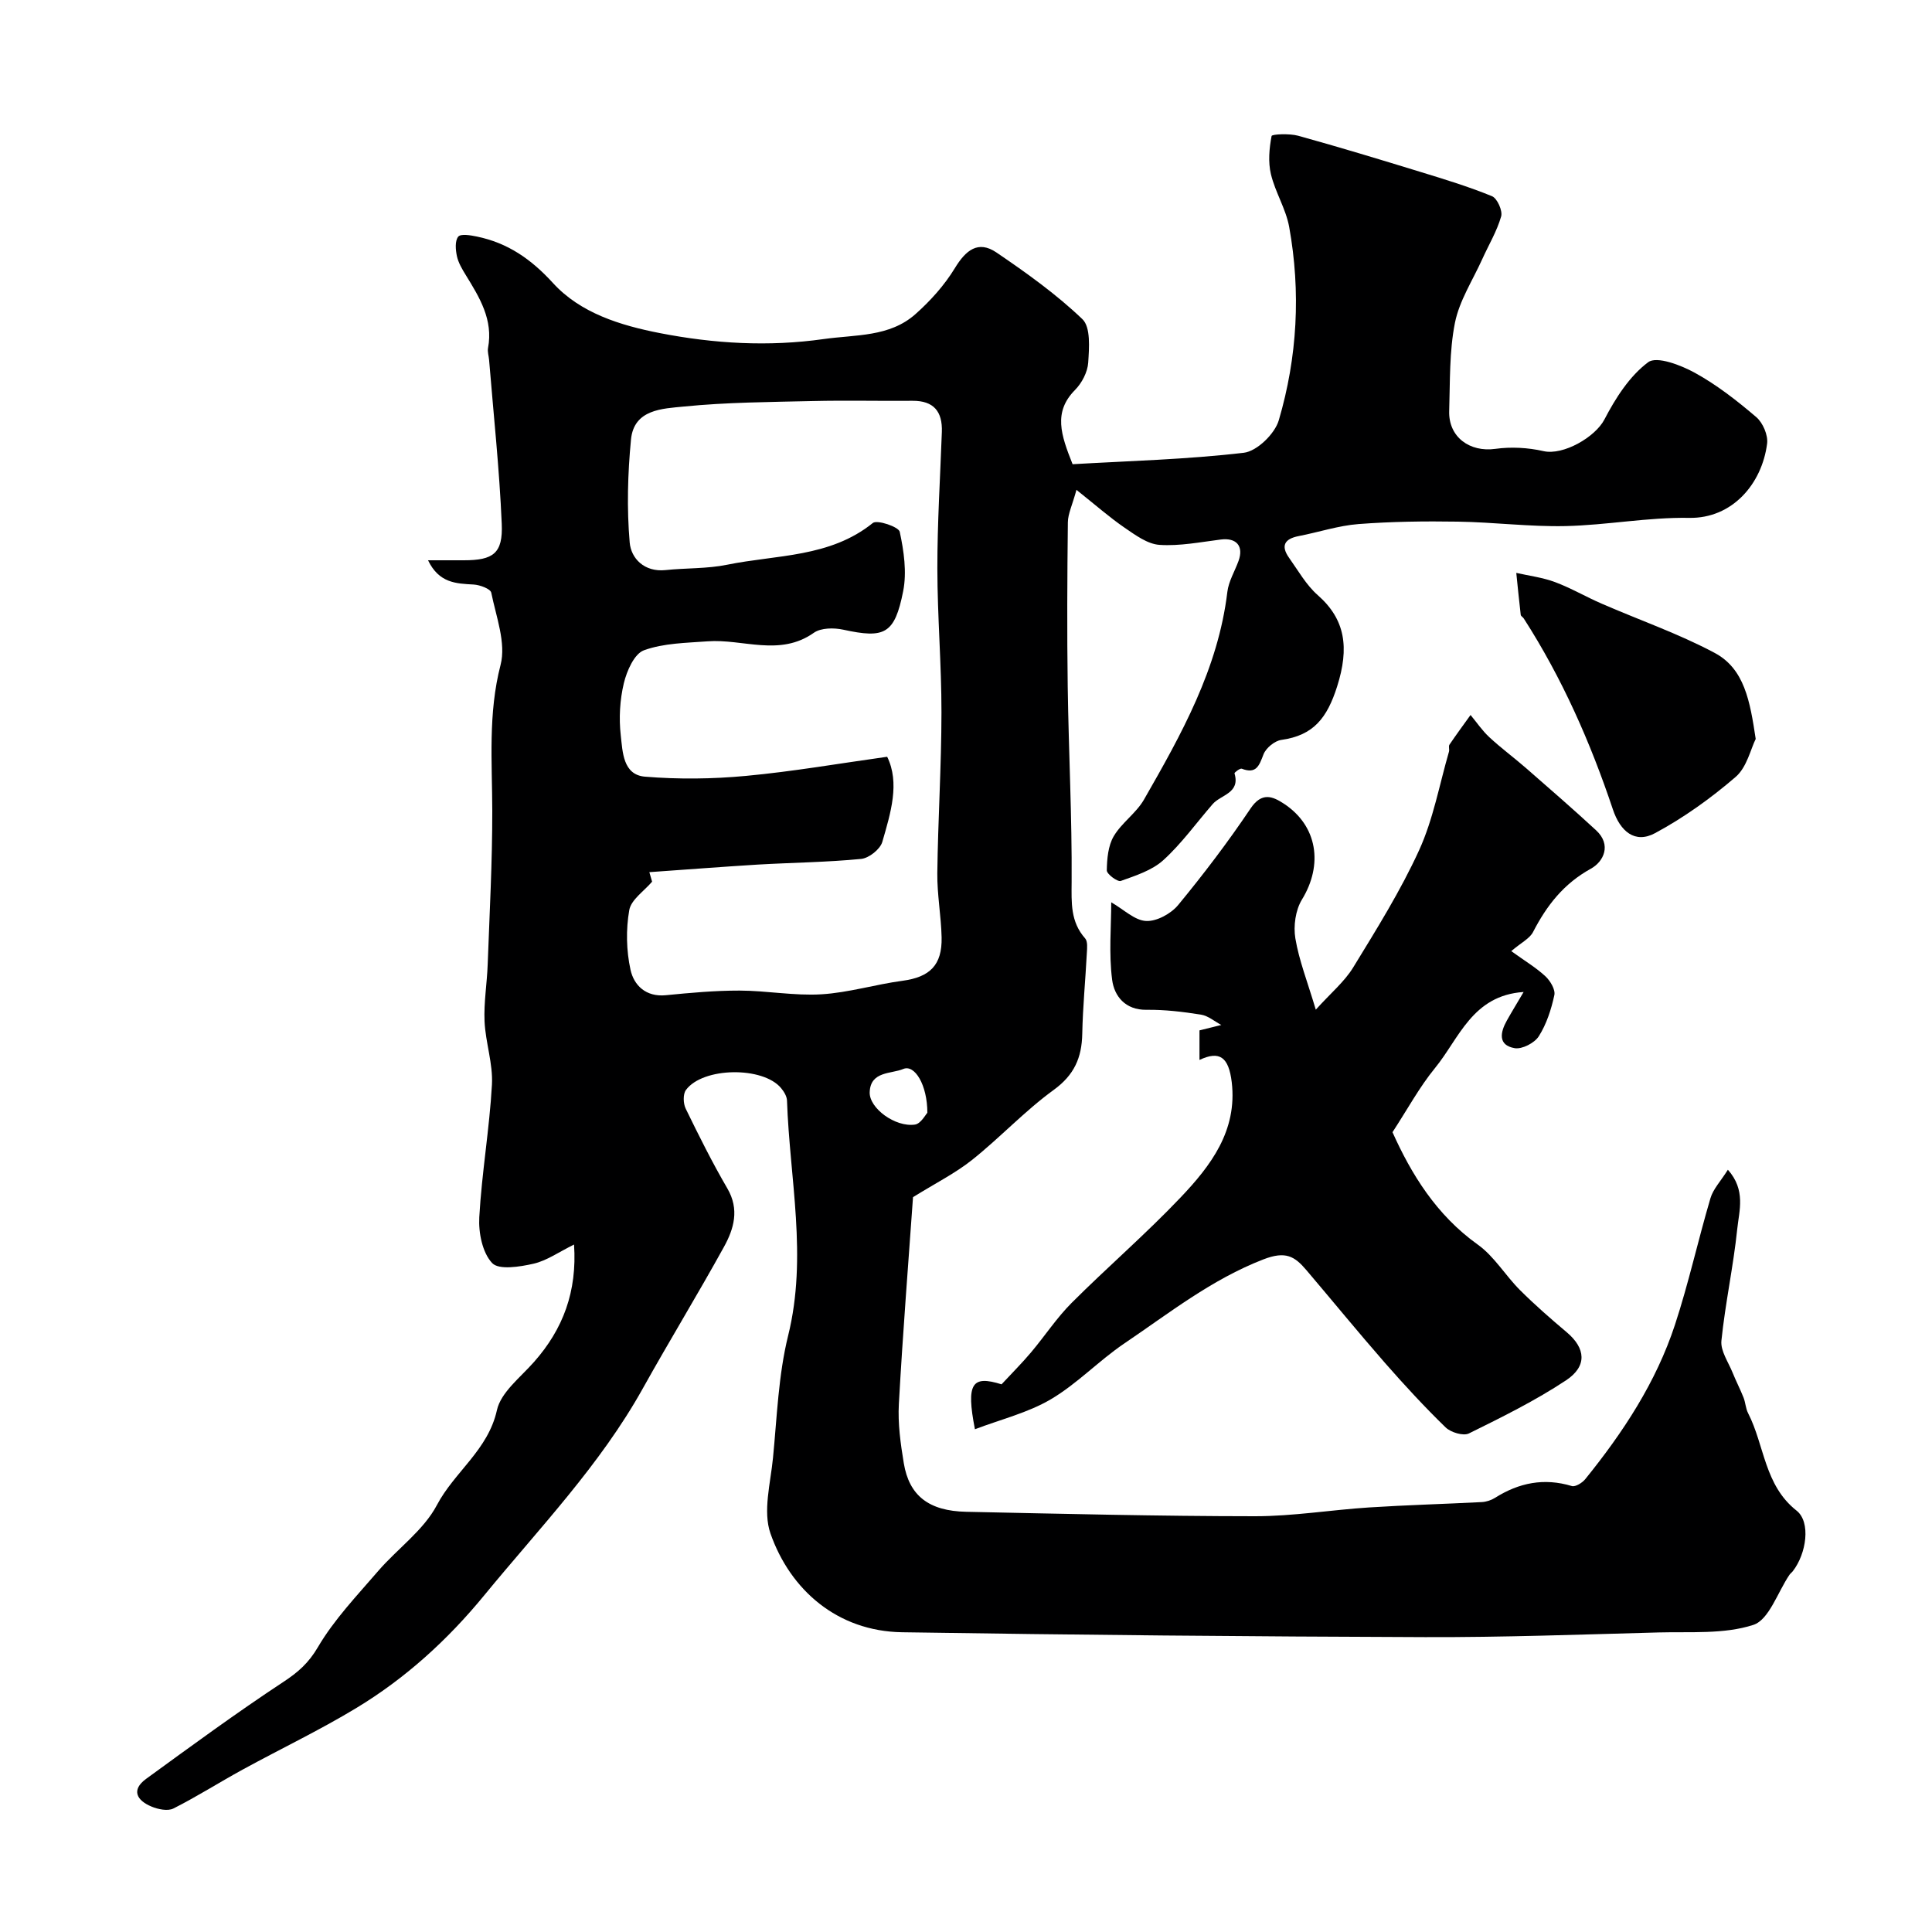
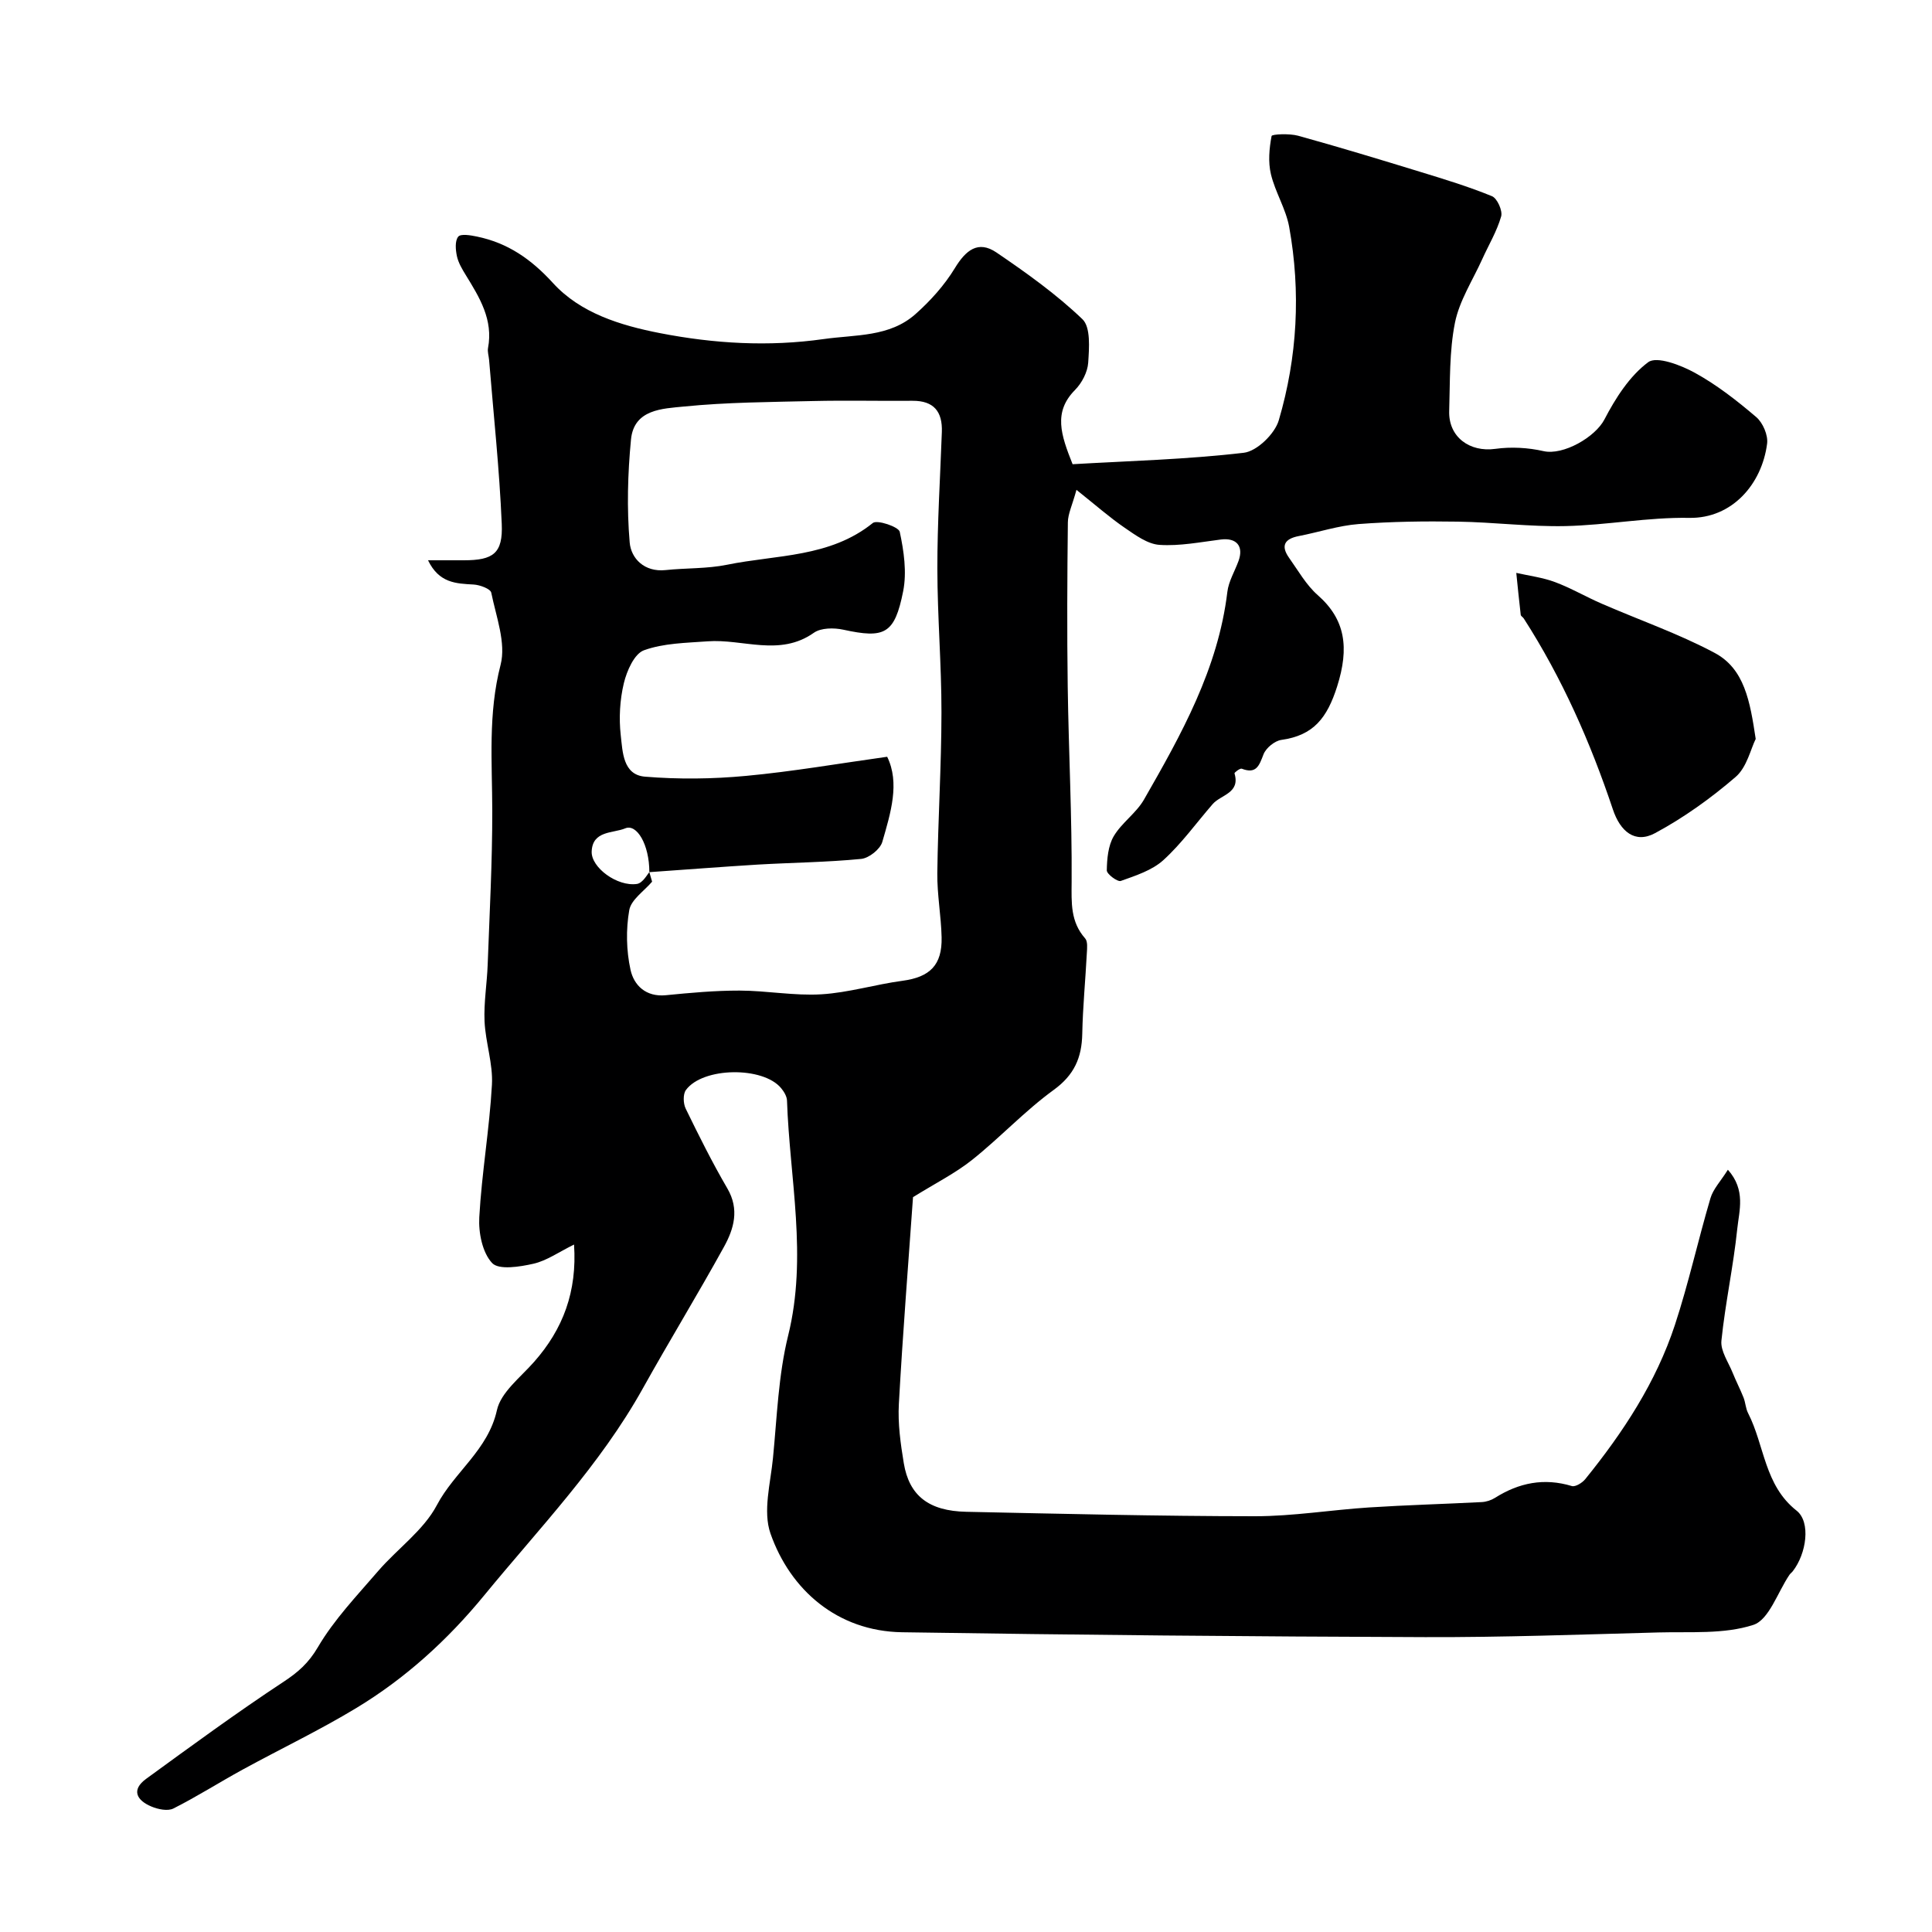
<svg xmlns="http://www.w3.org/2000/svg" enable-background="new 0 0 400 400" viewBox="0 0 400 400">
  <g fill="#000001">
-     <path d="m118.85 257.67c-3.16 1.55-5.64 3.34-8.4 3.97-2.82.64-7.17 1.34-8.56-.14-2.02-2.15-2.84-6.28-2.66-9.48.51-9.17 2.11-18.28 2.62-27.45.24-4.33-1.33-8.73-1.53-13.12-.17-3.9.51-7.84.65-11.76.39-10.6.96-21.2.95-31.8-.02-10.12-.9-20.12 1.72-30.24 1.17-4.54-.93-9.99-1.93-14.94-.16-.8-2.36-1.62-3.66-1.69-3.63-.2-7.15-.29-9.43-5.02h7.4c6.1 0 8.13-1.41 7.86-7.56-.48-11.33-1.7-22.62-2.62-33.93-.07-.82-.36-1.68-.22-2.45 1.11-5.87-1.76-10.48-4.61-15.12-.75-1.22-1.53-2.53-1.83-3.9-.28-1.32-.44-3.16.27-4.04.51-.64 2.55-.3 3.84-.03 6.41 1.32 11.25 4.66 15.8 9.65 5.66 6.2 13.92 8.75 22.13 10.35 11.21 2.18 22.45 2.85 33.89 1.23 6.64-.94 13.62-.39 19-5.16 3.11-2.76 6.01-5.99 8.16-9.52 2.25-3.7 4.8-5.83 8.61-3.25 6.21 4.22 12.4 8.64 17.8 13.81 1.74 1.66 1.4 5.96 1.2 9.01-.13 1.96-1.32 4.23-2.74 5.66-4.51 4.57-2.93 9.24-.49 15.36 11.65-.68 23.61-.98 35.45-2.37 2.72-.32 6.42-3.92 7.24-6.73 3.85-13.08 4.58-26.56 2.15-40.03-.68-3.74-2.89-7.19-3.78-10.92-.6-2.52-.35-5.34.14-7.9.07-.39 3.7-.55 5.48-.06 8.44 2.33 16.82 4.88 25.2 7.45 5.03 1.54 10.09 3.08 14.95 5.07 1.08.44 2.23 3.01 1.9 4.18-.88 3.08-2.59 5.91-3.92 8.86-1.97 4.37-4.73 8.58-5.65 13.17-1.18 5.93-1 12.16-1.19 18.26-.17 5.39 4.24 8.58 9.56 7.84 3.25-.45 6.76-.26 9.96.47 4.1.93 10.72-2.9 12.62-6.56 2.29-4.4 5.2-8.98 9.06-11.85 1.76-1.32 6.78.6 9.69 2.21 4.54 2.5 8.72 5.77 12.68 9.15 1.37 1.17 2.48 3.75 2.25 5.5-1.07 8.36-7.24 15.53-16.14 15.37-8.52-.15-17.06 1.51-25.61 1.7-7.42.16-14.86-.81-22.29-.92-6.84-.11-13.72-.02-20.54.5-4.17.32-8.26 1.69-12.4 2.49-2.93.57-3.76 2-1.99 4.5 1.89 2.66 3.55 5.63 5.94 7.73 5.71 5.02 6.56 10.86 4.01 18.9-2.07 6.51-4.87 10.14-11.55 11.07-1.38.19-3.18 1.67-3.69 2.98-.9 2.33-1.47 4.15-4.51 2.98-.35-.13-1.55.79-1.5.97 1.23 4.12-2.82 4.4-4.52 6.36-3.39 3.9-6.43 8.17-10.22 11.61-2.34 2.12-5.73 3.2-8.8 4.3-.67.24-2.92-1.43-2.9-2.19.04-2.38.27-5.08 1.43-7.06 1.64-2.79 4.65-4.78 6.26-7.58 7.75-13.51 15.36-27.11 17.27-43.01.26-2.19 1.53-4.26 2.31-6.4 1.12-3.09-.42-4.85-3.65-4.45-4.23.53-8.51 1.39-12.7 1.11-2.48-.16-4.99-2.02-7.2-3.53-3.14-2.15-6-4.68-10-7.86-.88 3.21-1.76 4.96-1.78 6.72-.13 11.33-.19 22.67-.03 34 .19 13.49.9 26.97.81 40.46-.03 4.33-.26 8.23 2.8 11.69.55.63.41 1.99.35 3.01-.29 5.59-.84 11.17-.95 16.76-.1 4.93-1.66 8.51-5.92 11.6-5.97 4.34-11.08 9.85-16.87 14.47-3.46 2.76-7.5 4.78-12.25 7.73-.93 13.23-2.11 28.01-2.93 42.8-.23 4.07.35 8.23 1.02 12.28 1.12 6.74 5.19 9.9 12.93 10.06 19.93.42 39.87.91 59.8.92 7.86 0 15.72-1.31 23.59-1.82 7.78-.5 15.57-.71 23.35-1.11.93-.05 1.95-.38 2.74-.88 4.96-3.13 10.16-4.18 15.9-2.44.74.22 2.17-.67 2.79-1.44 7.83-9.68 14.65-20.04 18.56-31.94 2.83-8.61 4.78-17.51 7.35-26.21.56-1.91 2.12-3.52 3.61-5.9 3.76 4.22 2.33 8.49 1.94 12.25-.8 7.75-2.49 15.41-3.28 23.15-.21 2.11 1.44 4.43 2.32 6.62.7 1.74 1.57 3.41 2.26 5.15.41 1.04.44 2.26.95 3.24 3.41 6.66 3.34 14.9 10.03 20.17 3 2.37 2.04 8.92-.78 12.54-.2.26-.49.46-.68.73-2.46 3.61-4.23 9.33-7.5 10.39-6.08 1.97-13.04 1.38-19.64 1.56-16.1.43-32.2 1.02-48.3.97-36.1-.12-72.2-.45-108.3-1.01-13.4-.21-23.15-8.77-27.24-20.44-1.61-4.6.01-10.43.52-15.66.83-8.47 1.11-17.13 3.14-25.33 4.04-16.35.31-32.45-.24-48.65-.03-.87-.62-1.85-1.21-2.56-3.74-4.55-16.23-4.39-19.72.38-.63.87-.56 2.8-.04 3.86 2.72 5.58 5.49 11.15 8.62 16.51 2.54 4.35 1.36 8.36-.7 12.1-5.44 9.86-11.32 19.48-16.8 29.31-8.86 15.9-21.42 28.92-32.84 42.84-7.58 9.24-16.31 17.18-26.5 23.34-7.62 4.61-15.7 8.46-23.52 12.74-4.81 2.63-9.45 5.59-14.33 8.05-1.17.59-3.19.17-4.56-.41-2.99-1.25-4.27-3.41-1.07-5.74 9.37-6.82 18.72-13.68 28.39-20.05 3.04-2 5.22-3.9 7.15-7.19 3.36-5.73 8.1-10.68 12.48-15.77 3.99-4.63 9.4-8.42 12.16-13.65 3.63-6.89 10.6-11.39 12.43-19.65.82-3.72 4.89-6.81 7.69-10 6.02-6.81 8.93-14.57 8.28-24.3zm15.59-77.1c.19.66.38 1.31.57 1.97-1.65 1.95-4.35 3.72-4.73 5.9-.7 4-.61 8.37.26 12.34.7 3.21 3.18 5.67 7.3 5.27 5.08-.5 10.19-.97 15.28-.96 5.65.01 11.33 1.11 16.94.77 5.63-.34 11.17-2.05 16.8-2.8 5.64-.76 8.22-3.22 8.09-9-.1-4.43-.94-8.86-.89-13.29.14-11.09.85-22.18.86-33.28.01-9.93-.84-19.85-.85-29.78-.01-9.43.59-18.85.93-28.28.15-4.22-1.67-6.48-6.08-6.45-6.86.06-13.72-.11-20.57.05-8.93.21-17.89.25-26.77 1.14-4.36.44-10.33.53-10.94 6.82-.68 7.06-.88 14.26-.27 21.32.28 3.3 3.03 6.18 7.42 5.72 4.25-.45 8.61-.26 12.76-1.11 10.23-2.09 21.26-1.46 30.16-8.64.89-.72 5.34.79 5.57 1.82.86 3.99 1.49 8.37.71 12.31-1.77 8.92-3.86 9.82-12.4 7.96-1.93-.42-4.62-.4-6.09.64-7.1 5.01-14.69 1.22-22.01 1.77-4.43.33-9.08.37-13.16 1.85-2 .72-3.56 4.27-4.17 6.82-.83 3.46-1.04 7.24-.64 10.78.39 3.39.43 8.19 5.01 8.57 6.93.57 13.99.49 20.92-.16 9.67-.9 19.27-2.57 29.23-3.96 2.65 5.41.74 11.6-1.01 17.63-.44 1.52-2.77 3.37-4.39 3.52-7.08.69-14.22.76-21.34 1.17-7.5.46-15 1.05-22.5 1.57zm57.56 49.82c0-5.76-2.62-10.07-4.99-9.07-2.48 1.05-6.8.41-6.95 4.82-.11 3.29 5.29 7.29 9.38 6.69 1.22-.19 2.19-2.07 2.56-2.44z" />
-     <path d="m248.34 219.45c0-2.4 0-4.5 0-6.12 1.79-.44 3.15-.78 4.52-1.12-1.4-.74-2.73-1.91-4.21-2.14-3.72-.59-7.51-1.05-11.26-1-4.46.06-6.69-2.87-7.13-6.19-.71-5.46-.19-11.07-.19-16.07 2.62 1.51 4.87 3.76 7.22 3.87 2.19.11 5.16-1.51 6.64-3.31 5.29-6.42 10.35-13.08 14.99-19.99 2.32-3.45 4.56-2.52 6.92-.97 6.95 4.58 8.13 12.63 3.71 19.84-1.33 2.18-1.79 5.46-1.36 8.03.76 4.57 2.51 8.98 4.23 14.76 3.08-3.42 5.91-5.76 7.73-8.72 4.85-7.93 9.82-15.88 13.67-24.31 2.92-6.4 4.19-13.55 6.17-20.37.14-.47-.13-1.12.11-1.47 1.4-2.08 2.9-4.1 4.36-6.14 1.29 1.55 2.43 3.25 3.9 4.61 2.4 2.23 5.05 4.18 7.52 6.33 4.89 4.27 9.81 8.53 14.58 12.94 3.25 3.01 1.55 6.49-1.08 7.94-5.63 3.1-9.14 7.61-11.97 13.1-.7 1.37-2.45 2.2-4.52 3.97 2.81 2.03 5.13 3.41 7.06 5.2 1.01.94 2.11 2.76 1.86 3.91-.64 2.96-1.62 6-3.22 8.52-.88 1.39-3.47 2.73-5 2.46-3.49-.61-2.99-3.27-1.61-5.72 1.01-1.81 2.1-3.58 3.47-5.91-10.65.71-13.35 9.65-18.35 15.75-3.21 3.92-5.66 8.47-8.8 13.28 3.88 8.64 9.04 17.12 17.68 23.29 3.41 2.44 5.7 6.39 8.73 9.41 3.08 3.07 6.37 5.94 9.7 8.75 3.86 3.27 4.27 6.98-.19 9.93-6.35 4.2-13.25 7.61-20.1 10.99-1.17.57-3.76-.22-4.83-1.26-4.38-4.26-8.54-8.77-12.57-13.37-5.52-6.31-10.82-12.8-16.25-19.19-2.43-2.86-4.29-4.01-8.92-2.21-10.73 4.16-19.48 11.12-28.75 17.38-5.28 3.57-9.78 8.36-15.24 11.58-4.74 2.79-10.33 4.15-15.71 6.2-1.88-9.61-.57-11.2 5.51-9.3 2.21-2.38 4.26-4.42 6.11-6.62 2.85-3.38 5.3-7.14 8.41-10.25 7.39-7.39 15.34-14.23 22.53-21.8 6.25-6.57 11.79-13.82 10.61-23.88-.63-5.2-2.5-6.59-6.68-4.61z" />
+     <path d="m118.85 257.67c-3.16 1.55-5.64 3.34-8.4 3.97-2.82.64-7.17 1.34-8.56-.14-2.02-2.15-2.84-6.28-2.66-9.48.51-9.17 2.11-18.28 2.62-27.45.24-4.33-1.33-8.73-1.53-13.12-.17-3.9.51-7.84.65-11.76.39-10.6.96-21.2.95-31.8-.02-10.12-.9-20.12 1.72-30.24 1.17-4.54-.93-9.99-1.93-14.94-.16-.8-2.36-1.62-3.66-1.69-3.63-.2-7.15-.29-9.43-5.02h7.4c6.1 0 8.13-1.41 7.86-7.56-.48-11.33-1.7-22.62-2.62-33.93-.07-.82-.36-1.68-.22-2.45 1.11-5.87-1.76-10.48-4.61-15.12-.75-1.22-1.53-2.53-1.83-3.9-.28-1.32-.44-3.16.27-4.04.51-.64 2.55-.3 3.84-.03 6.41 1.32 11.25 4.66 15.8 9.65 5.66 6.2 13.92 8.75 22.13 10.35 11.21 2.18 22.45 2.85 33.89 1.23 6.64-.94 13.62-.39 19-5.16 3.11-2.76 6.01-5.99 8.16-9.52 2.25-3.7 4.8-5.83 8.61-3.25 6.21 4.22 12.4 8.64 17.8 13.81 1.74 1.66 1.4 5.96 1.2 9.01-.13 1.96-1.32 4.23-2.74 5.66-4.51 4.57-2.93 9.24-.49 15.36 11.65-.68 23.61-.98 35.45-2.37 2.72-.32 6.42-3.92 7.24-6.73 3.85-13.08 4.58-26.56 2.15-40.03-.68-3.74-2.89-7.19-3.78-10.92-.6-2.52-.35-5.34.14-7.9.07-.39 3.7-.55 5.48-.06 8.44 2.33 16.82 4.88 25.2 7.45 5.03 1.54 10.09 3.08 14.95 5.07 1.08.44 2.23 3.01 1.9 4.18-.88 3.08-2.59 5.91-3.92 8.86-1.97 4.37-4.73 8.58-5.65 13.17-1.18 5.93-1 12.16-1.19 18.26-.17 5.39 4.24 8.58 9.56 7.84 3.25-.45 6.76-.26 9.96.47 4.1.93 10.72-2.9 12.62-6.56 2.29-4.4 5.2-8.98 9.06-11.85 1.76-1.32 6.78.6 9.69 2.21 4.54 2.5 8.72 5.77 12.68 9.15 1.37 1.17 2.48 3.75 2.25 5.5-1.07 8.36-7.24 15.53-16.14 15.37-8.52-.15-17.06 1.51-25.61 1.7-7.42.16-14.86-.81-22.29-.92-6.84-.11-13.72-.02-20.54.5-4.17.32-8.26 1.69-12.4 2.49-2.93.57-3.76 2-1.99 4.5 1.89 2.66 3.55 5.63 5.94 7.73 5.71 5.02 6.56 10.86 4.01 18.9-2.07 6.51-4.87 10.14-11.55 11.07-1.38.19-3.18 1.67-3.69 2.98-.9 2.33-1.47 4.15-4.51 2.98-.35-.13-1.55.79-1.5.97 1.23 4.12-2.82 4.4-4.52 6.36-3.39 3.9-6.43 8.17-10.22 11.61-2.34 2.12-5.73 3.2-8.8 4.3-.67.24-2.92-1.43-2.9-2.19.04-2.38.27-5.08 1.43-7.06 1.64-2.79 4.65-4.78 6.26-7.58 7.75-13.51 15.36-27.11 17.27-43.01.26-2.19 1.53-4.26 2.31-6.4 1.12-3.09-.42-4.85-3.65-4.45-4.23.53-8.51 1.39-12.7 1.11-2.48-.16-4.99-2.02-7.2-3.53-3.14-2.15-6-4.68-10-7.86-.88 3.21-1.76 4.96-1.78 6.72-.13 11.33-.19 22.67-.03 34 .19 13.49.9 26.97.81 40.46-.03 4.33-.26 8.23 2.8 11.69.55.63.41 1.99.35 3.01-.29 5.59-.84 11.17-.95 16.76-.1 4.93-1.66 8.51-5.92 11.6-5.97 4.34-11.08 9.85-16.87 14.47-3.46 2.76-7.5 4.78-12.25 7.73-.93 13.23-2.11 28.01-2.93 42.8-.23 4.07.35 8.23 1.02 12.28 1.12 6.74 5.19 9.9 12.93 10.06 19.93.42 39.87.91 59.8.92 7.86 0 15.72-1.31 23.59-1.82 7.78-.5 15.57-.71 23.35-1.11.93-.05 1.95-.38 2.74-.88 4.96-3.13 10.16-4.18 15.9-2.44.74.22 2.17-.67 2.79-1.44 7.83-9.68 14.65-20.04 18.56-31.94 2.83-8.61 4.78-17.51 7.35-26.21.56-1.91 2.12-3.52 3.61-5.9 3.76 4.22 2.33 8.49 1.94 12.25-.8 7.75-2.49 15.41-3.28 23.15-.21 2.11 1.44 4.43 2.32 6.62.7 1.74 1.57 3.41 2.26 5.15.41 1.04.44 2.26.95 3.24 3.41 6.66 3.34 14.9 10.03 20.17 3 2.37 2.04 8.92-.78 12.54-.2.26-.49.46-.68.73-2.46 3.61-4.23 9.33-7.5 10.39-6.08 1.97-13.04 1.38-19.64 1.56-16.1.43-32.2 1.02-48.3.97-36.1-.12-72.2-.45-108.3-1.01-13.4-.21-23.15-8.77-27.24-20.44-1.61-4.6.01-10.43.52-15.66.83-8.47 1.11-17.13 3.14-25.33 4.04-16.35.31-32.45-.24-48.65-.03-.87-.62-1.85-1.21-2.56-3.74-4.55-16.23-4.39-19.72.38-.63.87-.56 2.8-.04 3.86 2.72 5.58 5.49 11.15 8.62 16.51 2.54 4.35 1.36 8.36-.7 12.1-5.44 9.86-11.32 19.48-16.8 29.31-8.86 15.9-21.42 28.92-32.84 42.84-7.58 9.24-16.31 17.18-26.5 23.34-7.62 4.61-15.7 8.46-23.52 12.74-4.81 2.63-9.45 5.59-14.33 8.05-1.17.59-3.19.17-4.56-.41-2.99-1.25-4.27-3.41-1.07-5.74 9.37-6.82 18.72-13.68 28.39-20.05 3.04-2 5.22-3.9 7.15-7.19 3.36-5.73 8.1-10.68 12.48-15.77 3.99-4.63 9.4-8.42 12.16-13.65 3.63-6.89 10.6-11.39 12.43-19.65.82-3.72 4.89-6.81 7.69-10 6.02-6.81 8.93-14.57 8.28-24.3zm15.59-77.1c.19.66.38 1.31.57 1.97-1.65 1.95-4.35 3.72-4.73 5.9-.7 4-.61 8.37.26 12.34.7 3.21 3.18 5.67 7.3 5.27 5.08-.5 10.19-.97 15.28-.96 5.65.01 11.33 1.11 16.94.77 5.63-.34 11.17-2.05 16.8-2.8 5.64-.76 8.22-3.22 8.09-9-.1-4.43-.94-8.86-.89-13.29.14-11.09.85-22.18.86-33.28.01-9.93-.84-19.85-.85-29.78-.01-9.43.59-18.85.93-28.28.15-4.22-1.67-6.48-6.08-6.45-6.86.06-13.72-.11-20.57.05-8.93.21-17.89.25-26.77 1.14-4.36.44-10.33.53-10.94 6.82-.68 7.06-.88 14.26-.27 21.32.28 3.3 3.03 6.18 7.42 5.72 4.25-.45 8.61-.26 12.76-1.11 10.23-2.09 21.26-1.46 30.16-8.64.89-.72 5.34.79 5.57 1.82.86 3.99 1.49 8.37.71 12.31-1.77 8.92-3.86 9.82-12.4 7.96-1.93-.42-4.62-.4-6.09.64-7.1 5.01-14.69 1.22-22.01 1.77-4.43.33-9.08.37-13.16 1.85-2 .72-3.56 4.27-4.17 6.82-.83 3.46-1.04 7.24-.64 10.78.39 3.39.43 8.19 5.01 8.57 6.93.57 13.99.49 20.92-.16 9.67-.9 19.27-2.57 29.23-3.96 2.65 5.41.74 11.6-1.01 17.63-.44 1.52-2.77 3.37-4.39 3.52-7.08.69-14.22.76-21.34 1.17-7.5.46-15 1.05-22.5 1.57zc0-5.76-2.62-10.07-4.99-9.07-2.48 1.05-6.8.41-6.95 4.82-.11 3.29 5.29 7.29 9.38 6.69 1.22-.19 2.19-2.07 2.56-2.44z" />
    <path d="m363.5 152.99c-1.04 2.08-1.83 5.86-4.15 7.86-5.13 4.42-10.75 8.45-16.7 11.65-4.14 2.22-7.19-.34-8.72-4.92-4.64-13.86-10.51-27.18-18.45-39.53-.18-.28-.6-.49-.63-.76-.34-2.89-.62-5.79-.92-8.68 2.69.61 5.47.95 8.03 1.91 3.32 1.24 6.41 3.06 9.67 4.47 7.79 3.39 15.89 6.2 23.36 10.18 6.18 3.29 7.33 9.98 8.51 17.82z" />
  </g>
</svg>